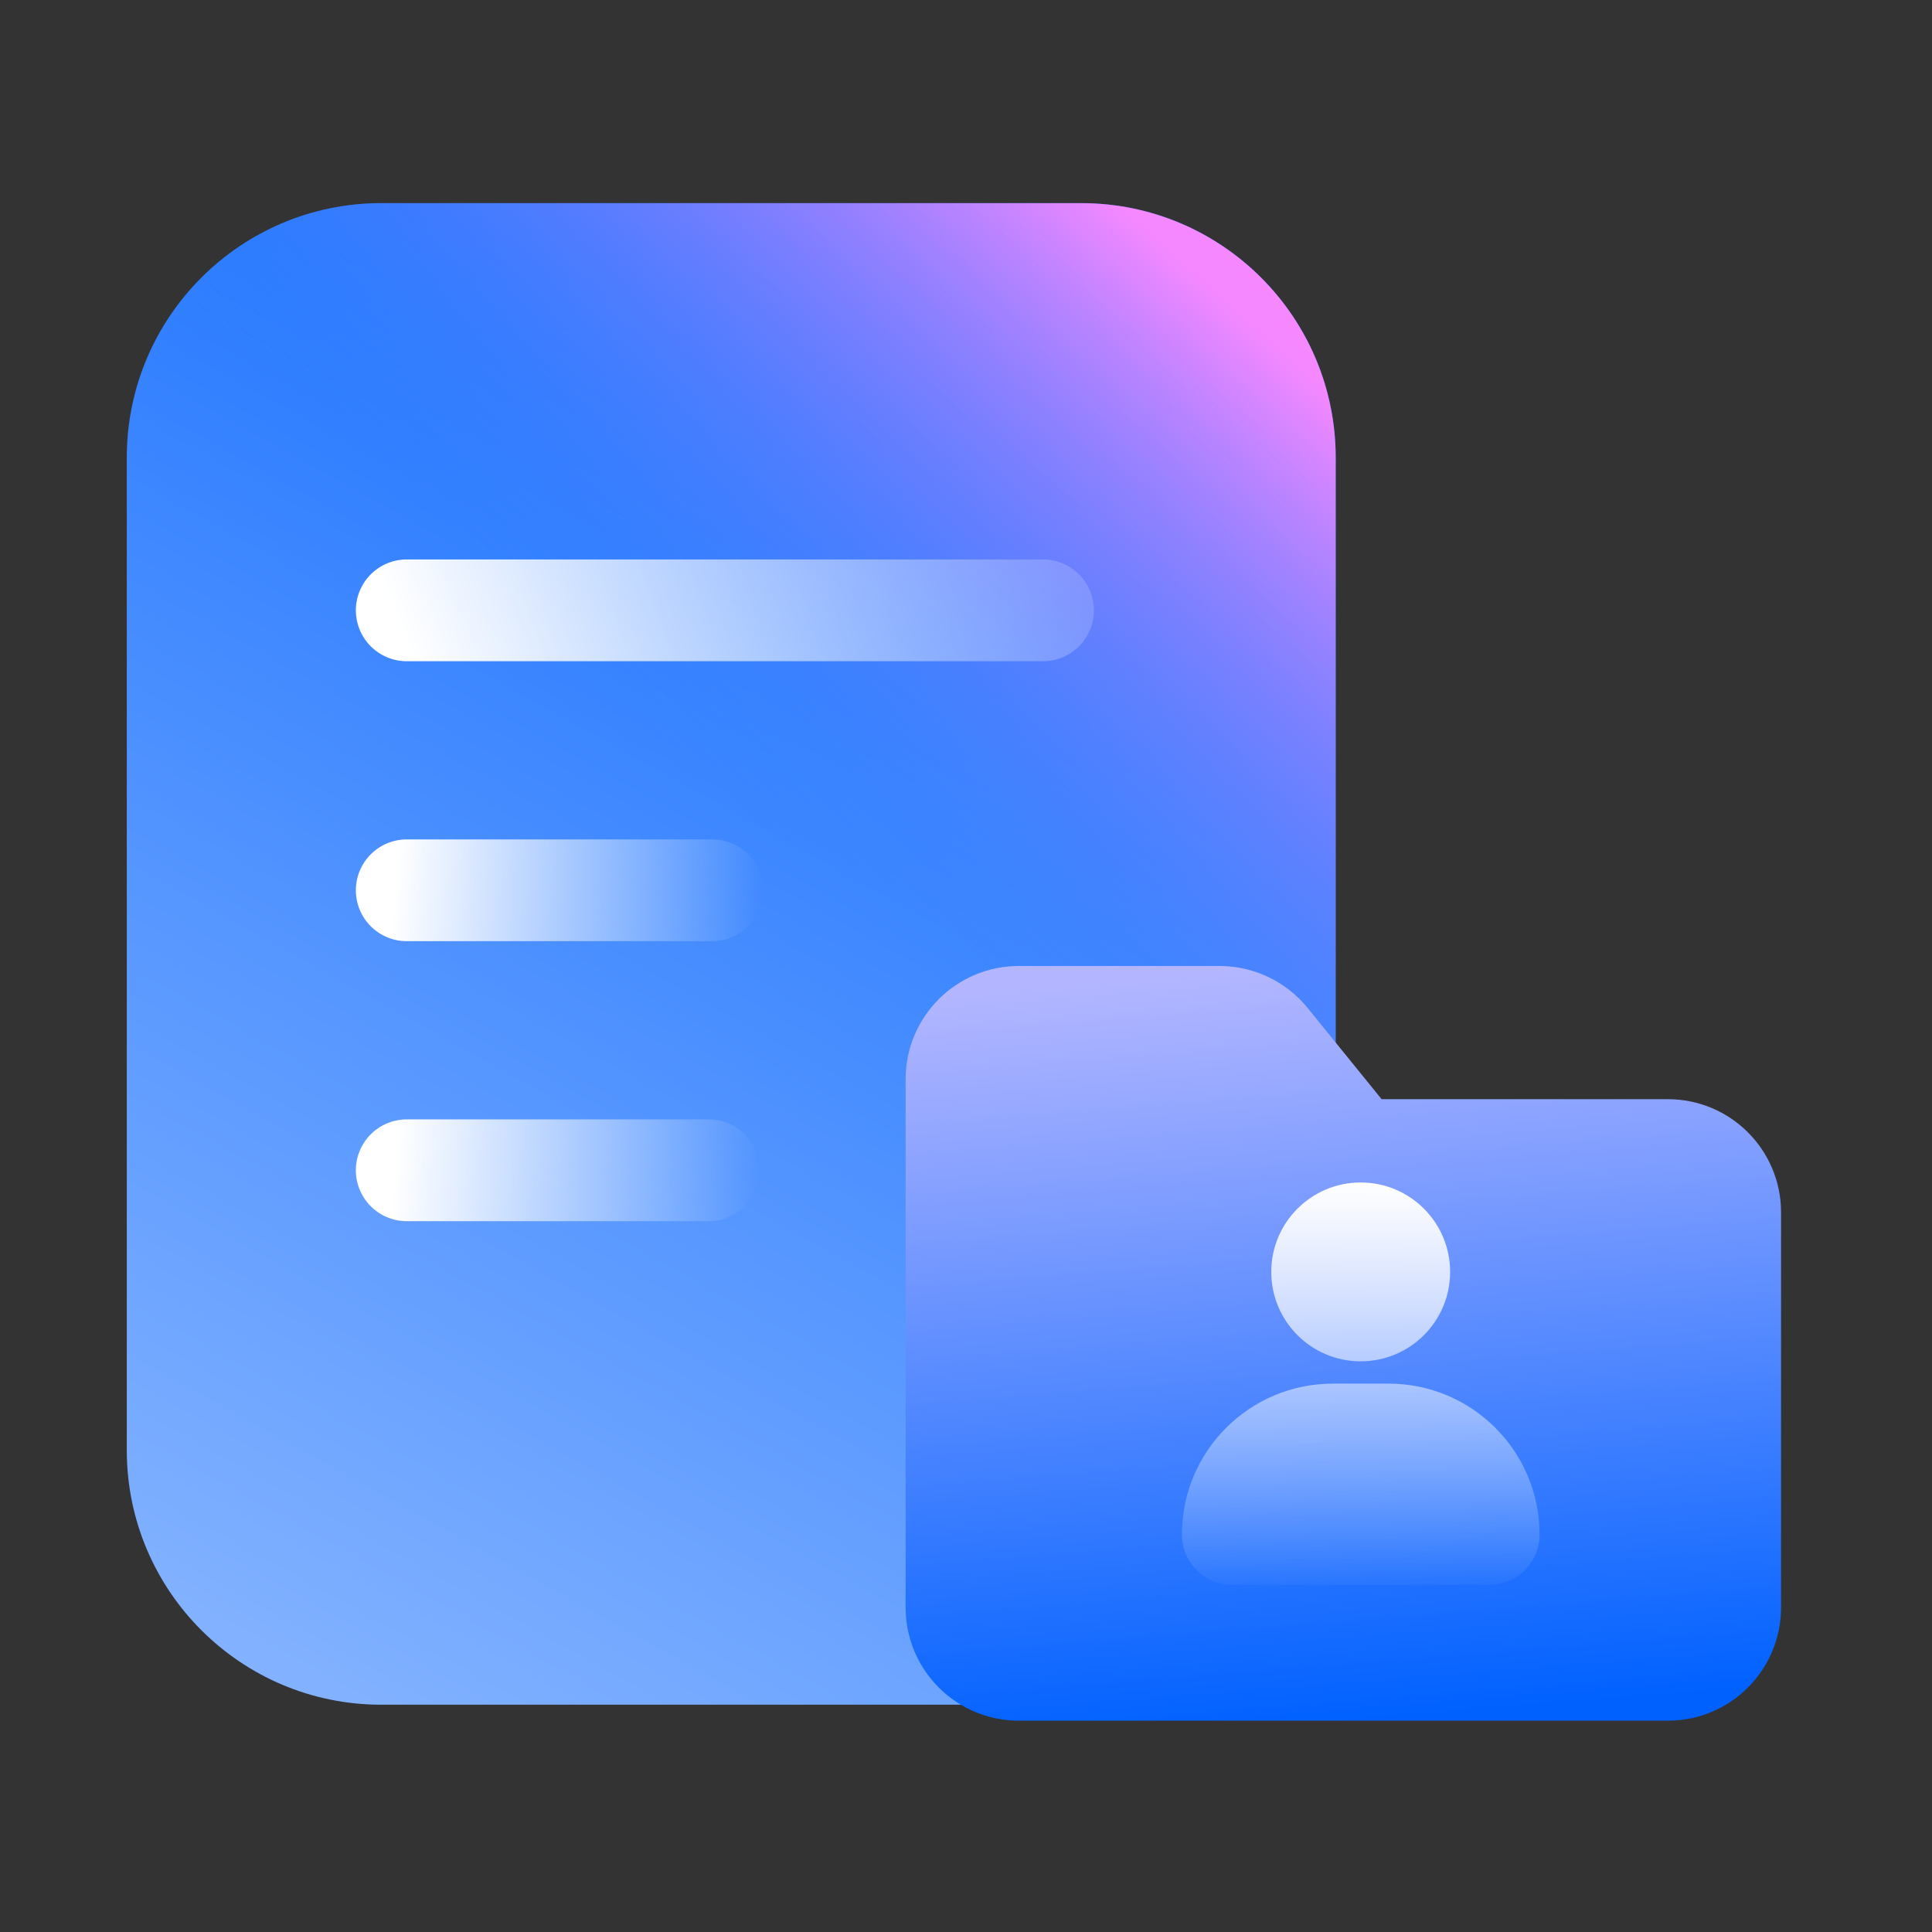
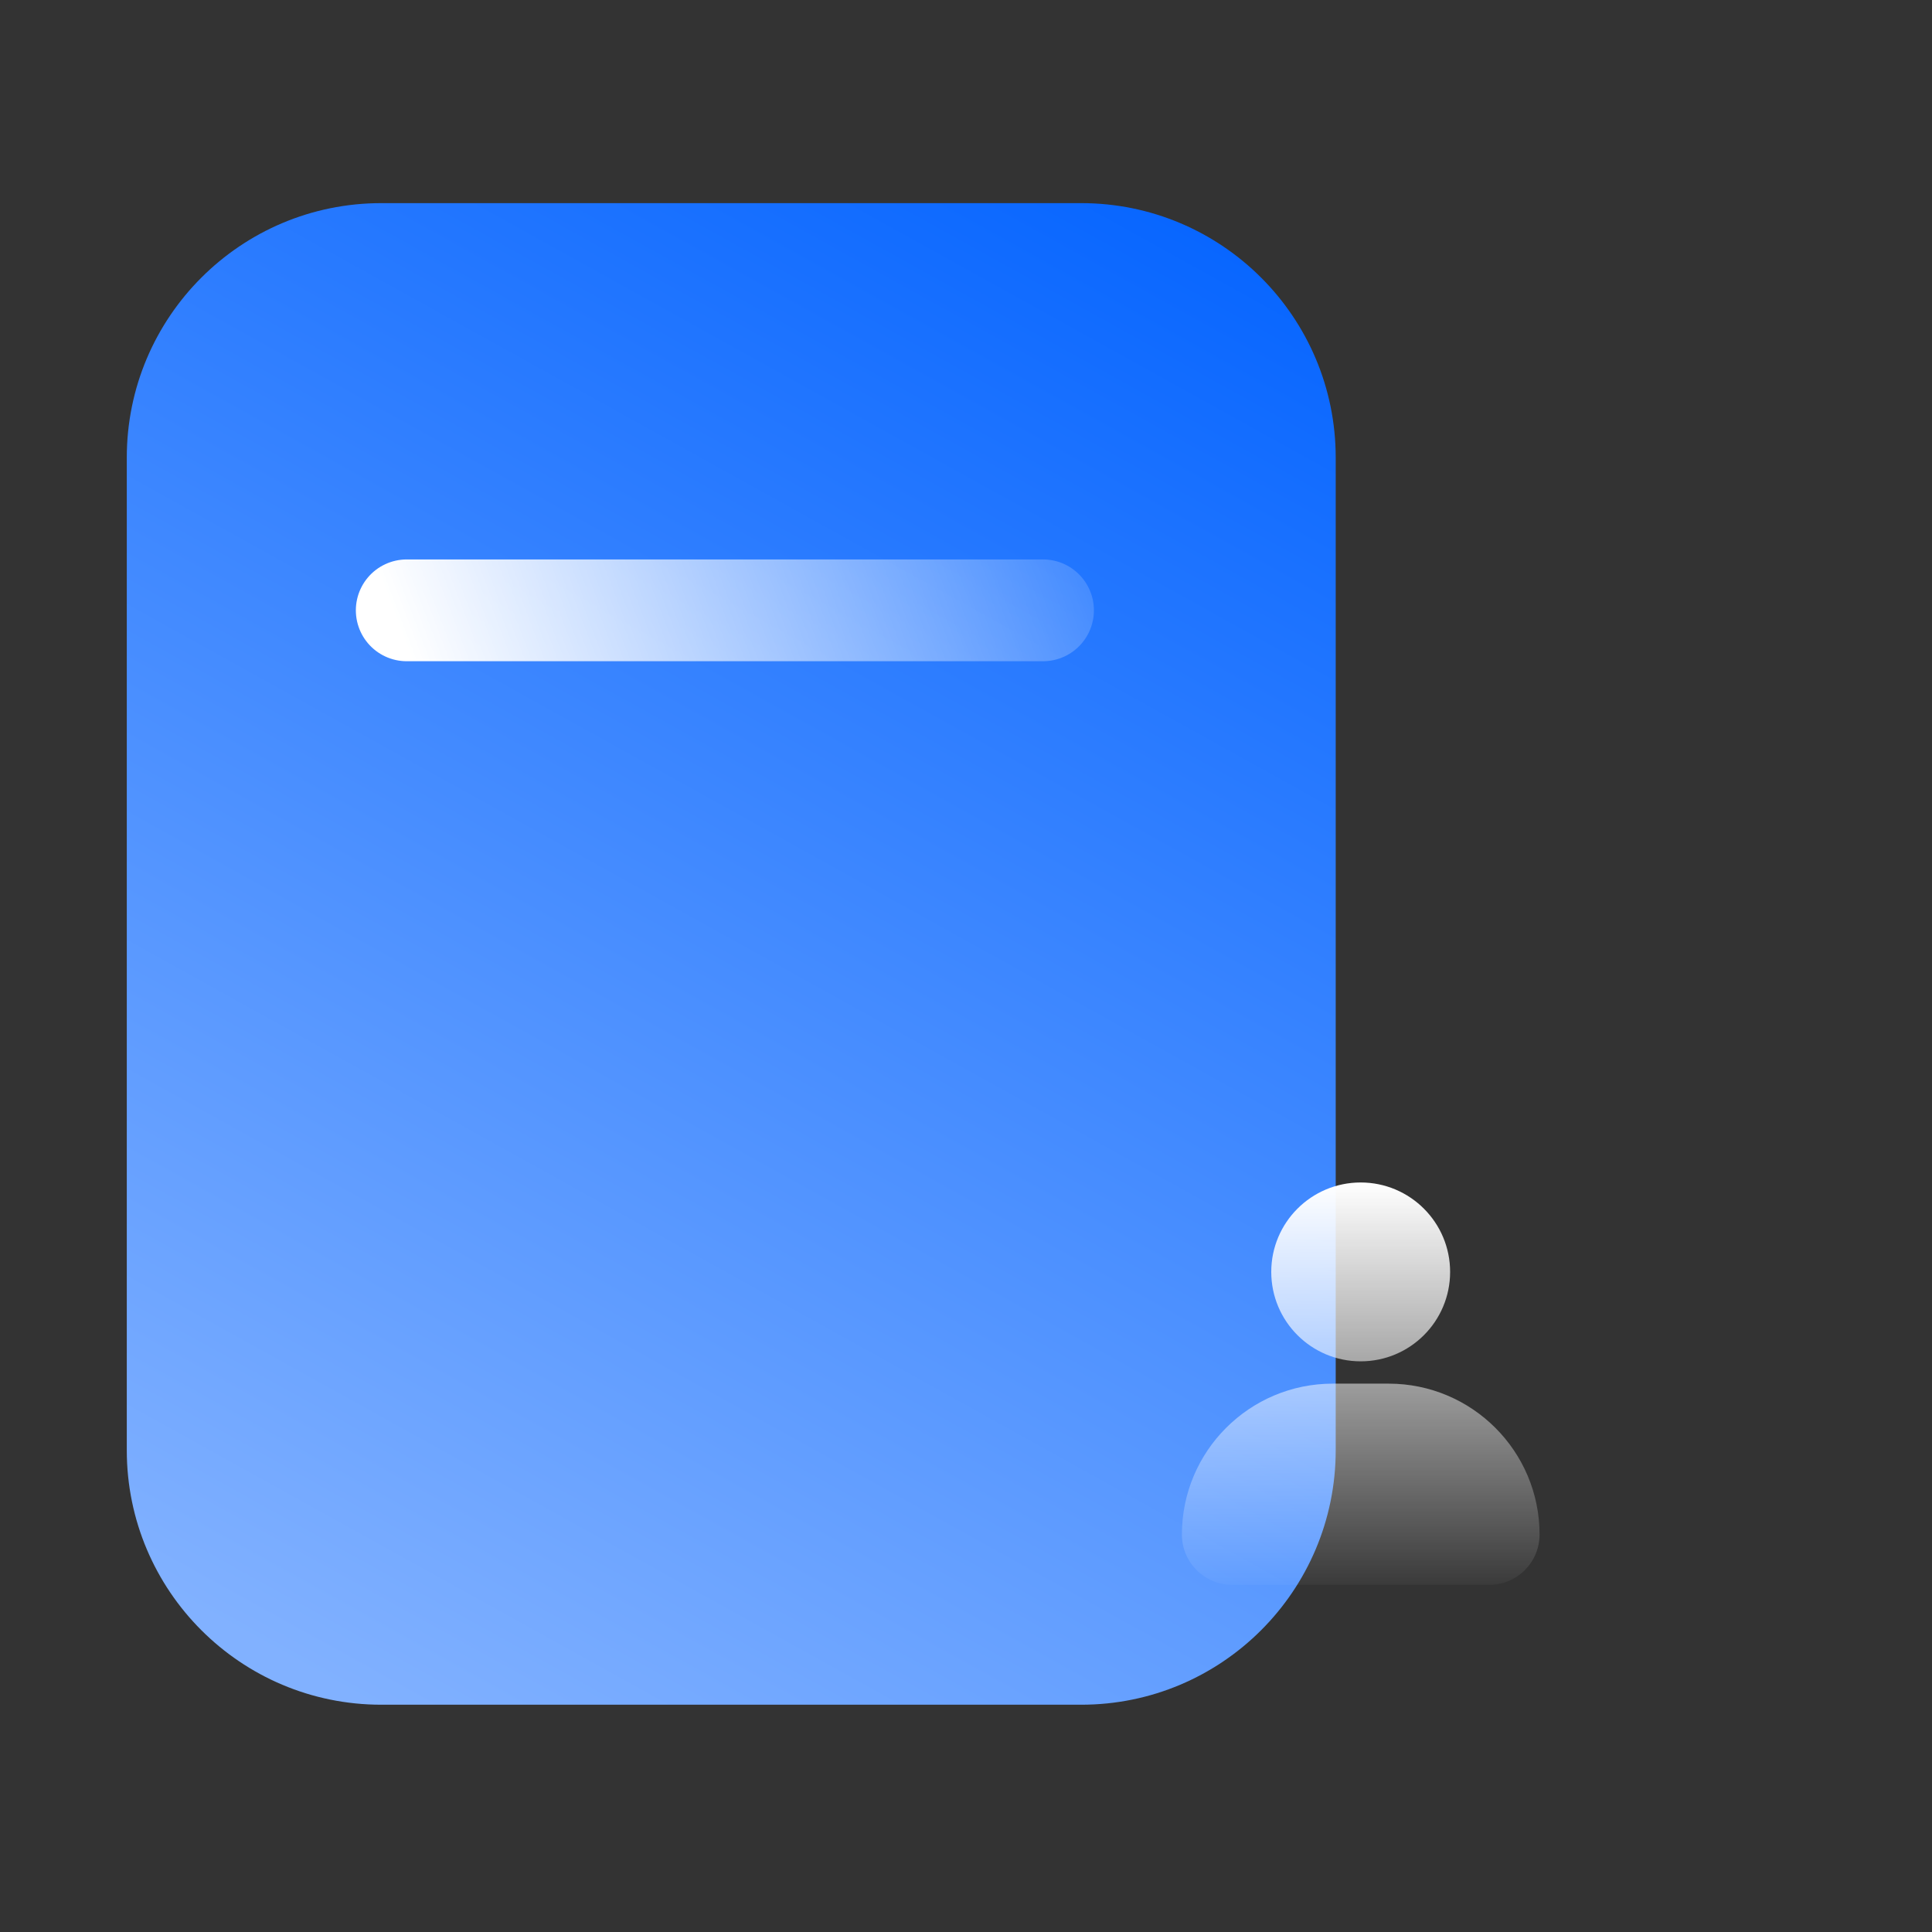
<svg xmlns="http://www.w3.org/2000/svg" width="64" height="64" viewBox="0 0 64 64" fill="none">
  <rect x="0" y="0" width="64" height="64" fill="#333333" stroke="none" />
  <path d="M4.2 15.159C4.2 10.503 7.975 6.729 12.631 6.729L35.816 6.729C40.472 6.729 44.247 10.503 44.247 15.159V48.04C44.247 52.697 40.472 56.471 35.816 56.471H12.631C7.975 56.471 4.2 52.697 4.2 48.04V15.159Z" fill="url(#paint0_linear_703_32308)" />
-   <path d="M4.2 15.159C4.2 10.503 7.975 6.729 12.631 6.729L35.816 6.729C40.472 6.729 44.247 10.503 44.247 15.159V48.04C44.247 52.697 40.472 56.471 35.816 56.471H12.631C7.975 56.471 4.2 52.697 4.2 48.04V15.159Z" fill="url(#paint1_linear_703_32308)" />
  <path d="M34.551 20.218L13.474 20.218" stroke="url(#paint2_linear_703_32308)" stroke-width="3.372" stroke-linecap="round" stroke-linejoin="round" />
-   <path d="M23.474 38.767H13.474" stroke="url(#paint3_linear_703_32308)" stroke-width="3.372" stroke-linecap="round" stroke-linejoin="round" />
-   <path d="M23.591 29.492H13.474" stroke="url(#paint4_linear_703_32308)" stroke-width="3.372" stroke-linecap="round" stroke-linejoin="round" />
-   <path d="M30 53.25V35.75C30 33.679 31.679 32 33.75 32H40.402C41.532 32 42.602 32.51 43.314 33.387L45.768 36.412H55.25C57.321 36.412 59 38.091 59 40.162V53.25C59 55.321 57.321 57 55.25 57H33.75C31.679 57 30 55.321 30 53.25Z" fill="url(#paint5_linear_703_32308)" />
  <path d="M46.002 45.835C48.762 45.836 51 48.073 51 50.834C51 51.754 50.254 52.501 49.334 52.501H40.818C39.898 52.501 39.152 51.754 39.152 50.834C39.153 48.073 41.39 45.836 44.15 45.835H46.002ZM45.075 39.171C46.711 39.172 48.037 40.498 48.037 42.134C48.037 43.77 46.711 45.096 45.075 45.096C43.439 45.096 42.112 43.77 42.112 42.134C42.112 40.498 43.439 39.171 45.075 39.171Z" fill="url(#paint6_linear_703_32308)" />
  <defs>
    <linearGradient id="paint0_linear_703_32308" x1="37.88" y1="2.339" x2="8.863" y2="54.668" gradientUnits="userSpaceOnUse">
      <stop stop-color="#0061FF" />
      <stop offset="1" stop-color="#81B1FF" />
    </linearGradient>
    <linearGradient id="paint1_linear_703_32308" x1="45.933" y1="14.738" x2="30.409" y2="31.999" gradientUnits="userSpaceOnUse">
      <stop stop-color="#F588FF" />
      <stop offset="1" stop-color="#3885FF" stop-opacity="0" />
    </linearGradient>
    <linearGradient id="paint2_linear_703_32308" x1="12.973" y1="20.123" x2="37.227" y2="10.907" gradientUnits="userSpaceOnUse">
      <stop stop-color="white" />
      <stop offset="1" stop-color="white" stop-opacity="0" />
    </linearGradient>
    <linearGradient id="paint3_linear_703_32308" x1="13.014" y1="39.267" x2="25.012" y2="40.283" gradientUnits="userSpaceOnUse">
      <stop stop-color="white" />
      <stop offset="1" stop-color="white" stop-opacity="0" />
    </linearGradient>
    <linearGradient id="paint4_linear_703_32308" x1="13.009" y1="29.992" x2="25.145" y2="31.032" gradientUnits="userSpaceOnUse">
      <stop stop-color="white" />
      <stop offset="1" stop-color="white" stop-opacity="0" />
    </linearGradient>
    <linearGradient id="paint5_linear_703_32308" x1="56.769" y1="56.107" x2="54.781" y2="31.059" gradientUnits="userSpaceOnUse">
      <stop stop-color="#0061FF" />
      <stop offset="1" stop-color="#B3B6FF" />
    </linearGradient>
    <linearGradient id="paint6_linear_703_32308" x1="45.076" y1="39.171" x2="45.076" y2="53" gradientUnits="userSpaceOnUse">
      <stop stop-color="white" />
      <stop offset="1" stop-color="white" stop-opacity="0" />
    </linearGradient>
  </defs>
</svg>